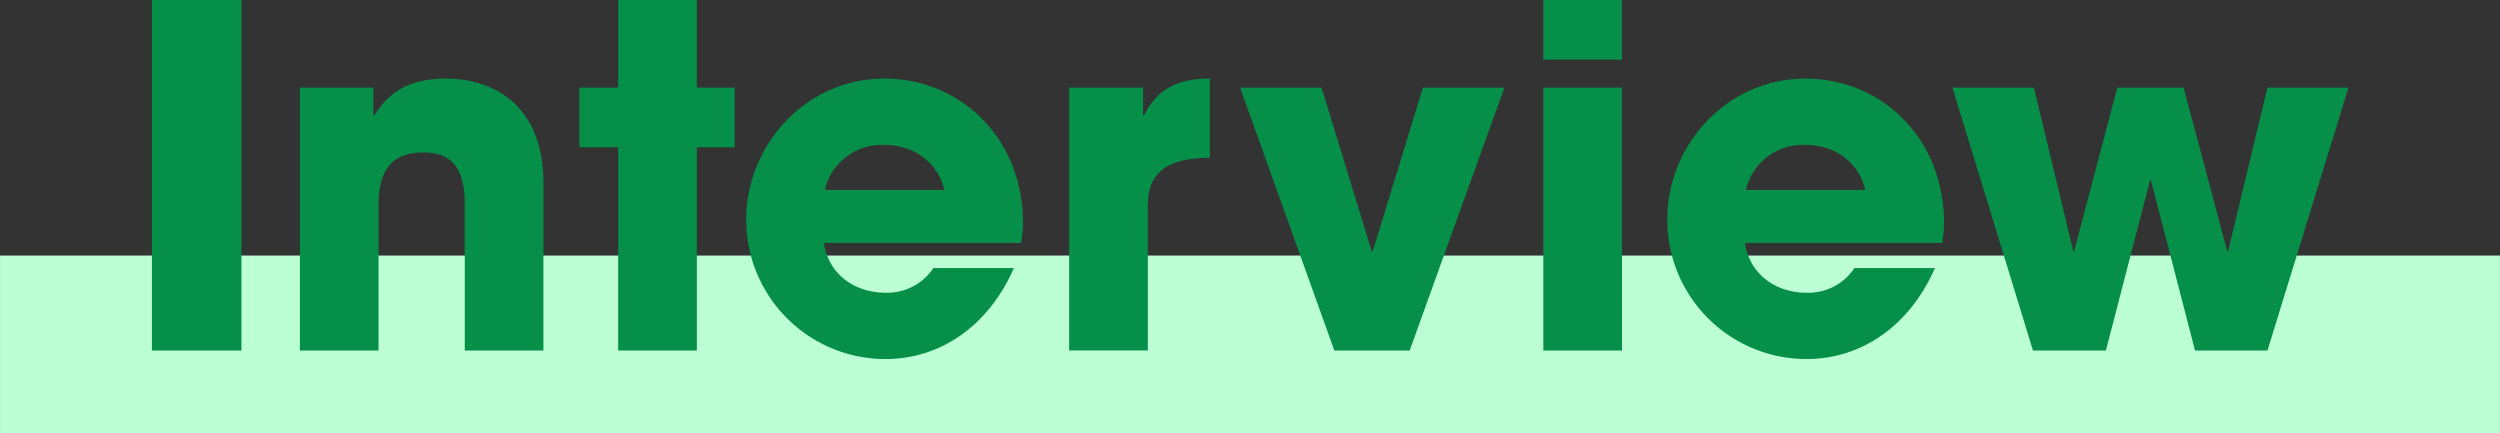
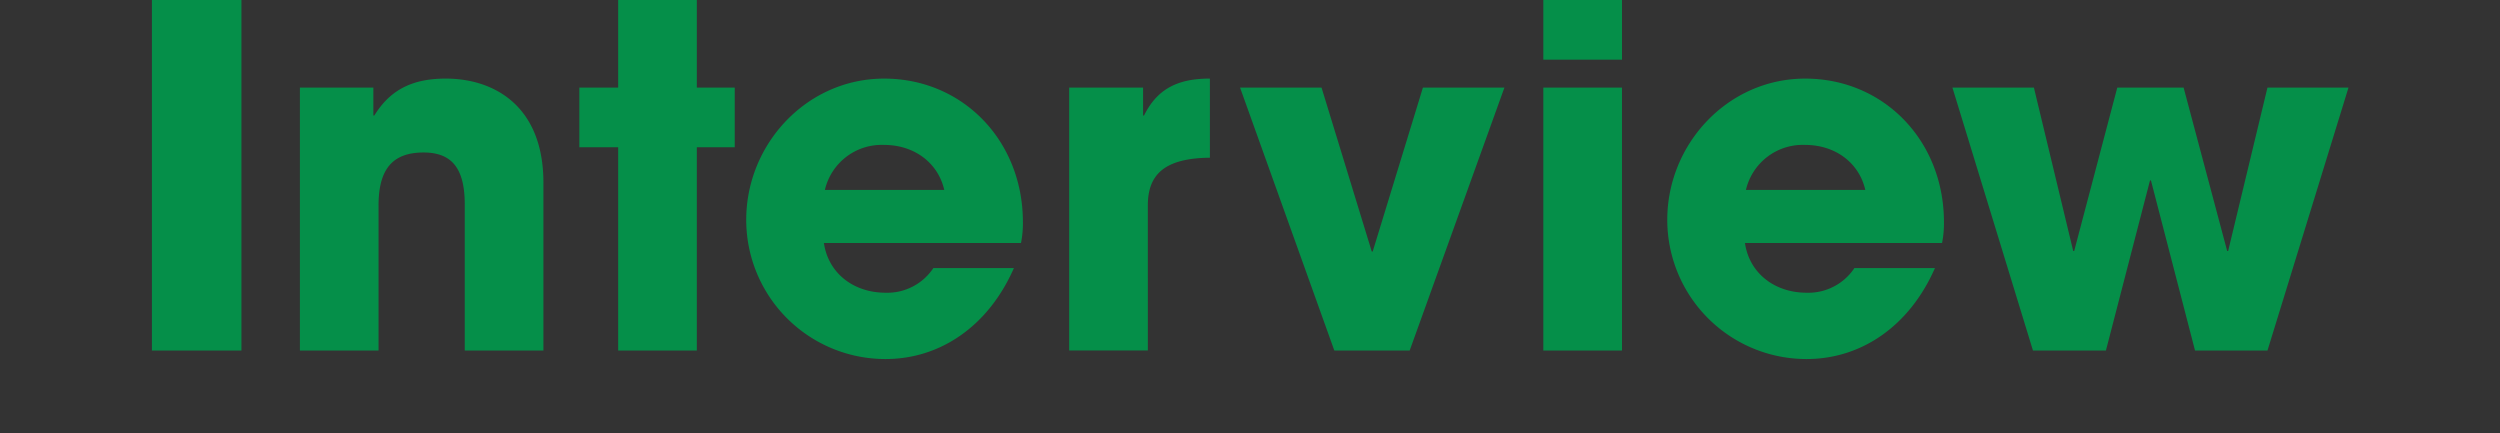
<svg xmlns="http://www.w3.org/2000/svg" id="Interview_ttl.svg" width="380" height="65.844" viewBox="0 0 380 65.844">
  <rect x="0" y="0" width="380" height="65.844" fill="#333333" stroke="none" />
  <defs>
    <style>
      .cls-1 {
        fill: #bcffd5;
      }

      .cls-1, .cls-2 {
        fill-rule: evenodd;
      }

      .cls-2 {
        fill: #058f49;
      }
    </style>
  </defs>
-   <path id="長方形_11_のコピー_5" data-name="長方形 11 のコピー 5" class="cls-1" d="M560.007,888H939.992V915H560.007V888Z" transform="translate(-560 -849.156)" />
  <path id="Interview" class="cls-2" d="M596.7,902.434V849.149h-13.61v53.285H596.7Zm45.9,0v-25.49c0-11.809-7.632-15.841-14.833-15.841-4.824,0-8.353,1.512-10.873,5.616h-0.144v-4.248H605.585v39.963h11.953V880.4c0-5.4,2.016-8.065,6.841-8.065,4.392,0,6.264,2.521,6.264,7.921v22.178H642.6Zm23.319,0V871.543h5.76v-9.072h-5.76V849.149H653.961v13.322h-5.9v9.072h5.9v30.891h11.954Zm49.274-16.345a15.262,15.262,0,0,0,.288-3.169c0-12.385-9.145-21.817-21.1-21.817-11.737,0-20.954,9.936-20.954,21.457a21.158,21.158,0,0,0,21.17,21.17c8.425,0,15.7-5.112,19.514-13.825H701.868a8.4,8.4,0,0,1-7.273,3.744c-4.9,0-8.713-3.024-9.361-7.56h29.955Zm-29.811-8.065a8.864,8.864,0,0,1,9-6.841c4.608,0,8.209,2.737,9.145,6.841H685.378Zm49.088,24.41V880.4c0-4.536,2.3-7.2,9.433-7.272V861.1c-4.608,0-7.921,1.368-10.009,5.616h-0.144v-4.248H722.513v39.963h11.953Zm39.8,0,14.4-39.963H776.283l-7.632,24.914h-0.144l-7.633-24.914H748.489l14.329,39.963h11.449Zm32.271-44.212v-9.073H794.585v9.073h11.953Zm0,44.212V862.471H794.585v39.963h11.953Zm48.651-16.345a15.262,15.262,0,0,0,.288-3.169c0-12.385-9.145-21.817-21.1-21.817-11.737,0-20.954,9.936-20.954,21.457a21.158,21.158,0,0,0,21.17,21.17c8.425,0,15.7-5.112,19.514-13.825H841.868a8.4,8.4,0,0,1-7.273,3.744c-4.9,0-8.713-3.024-9.361-7.56h29.955Zm-29.811-8.065a8.864,8.864,0,0,1,9-6.841c4.608,0,8.209,2.737,9.145,6.841H825.378Zm79.275,24.41,12.313-39.963H904.653l-5.976,24.842h-0.144l-6.625-24.842H881.827l-6.552,24.842h-0.144l-5.977-24.842H856.769l12.241,39.963H880.1l6.7-25.85h0.144l6.7,25.85h11.017Z" transform="translate(-560 -849.156)" />
</svg>